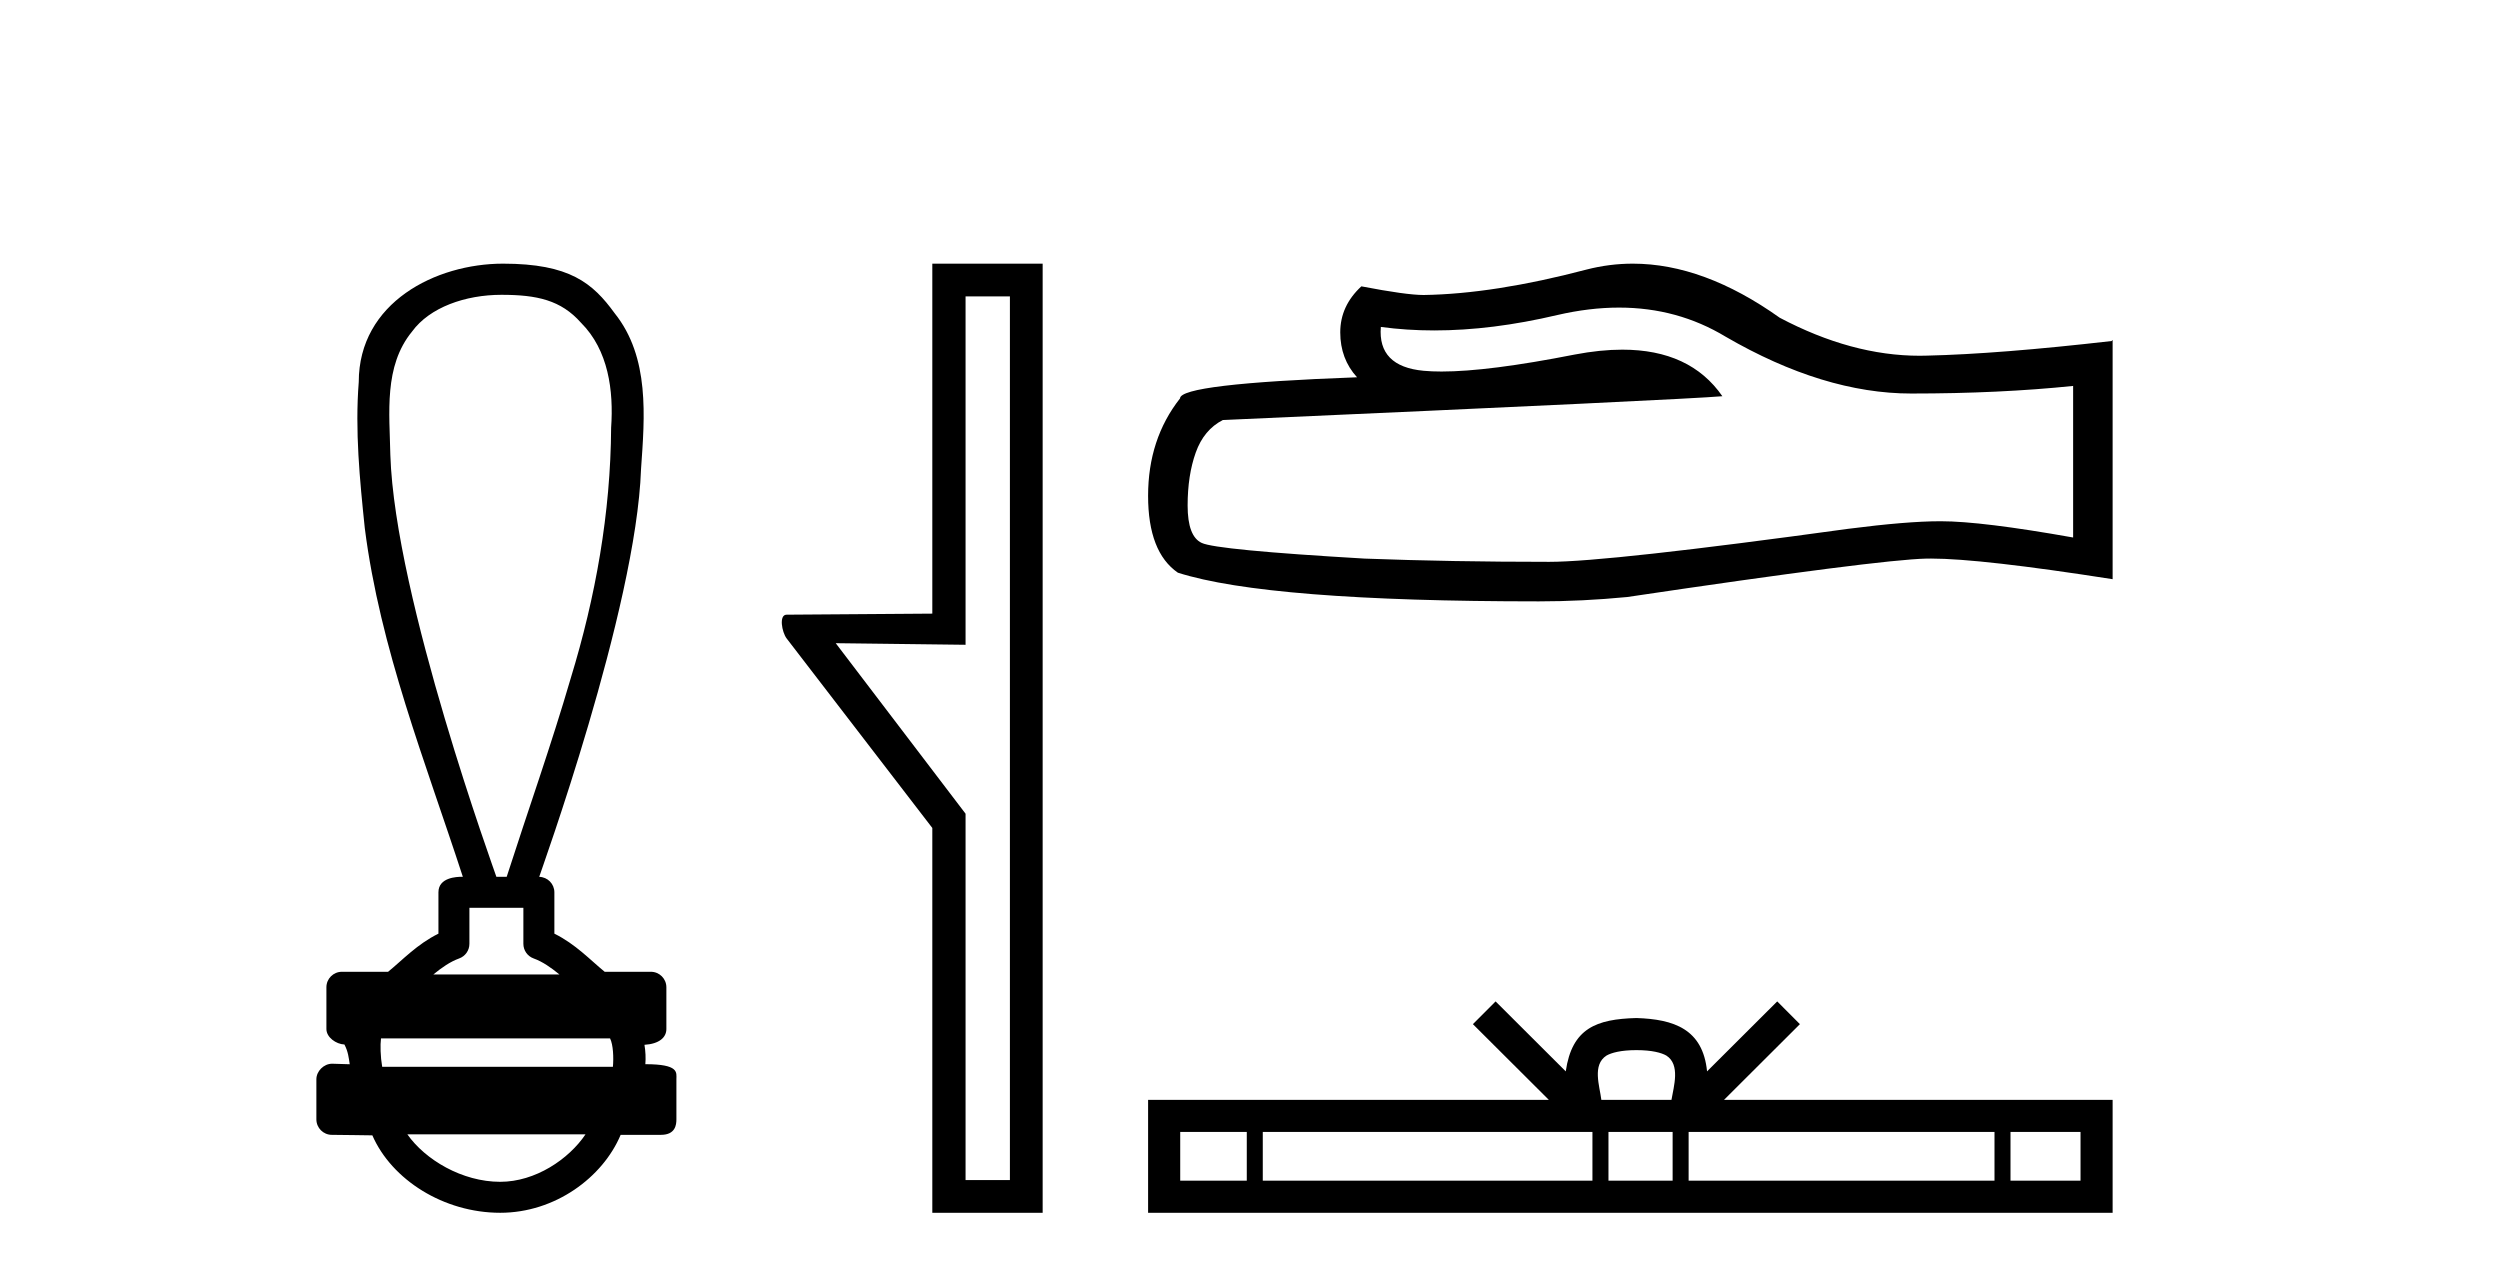
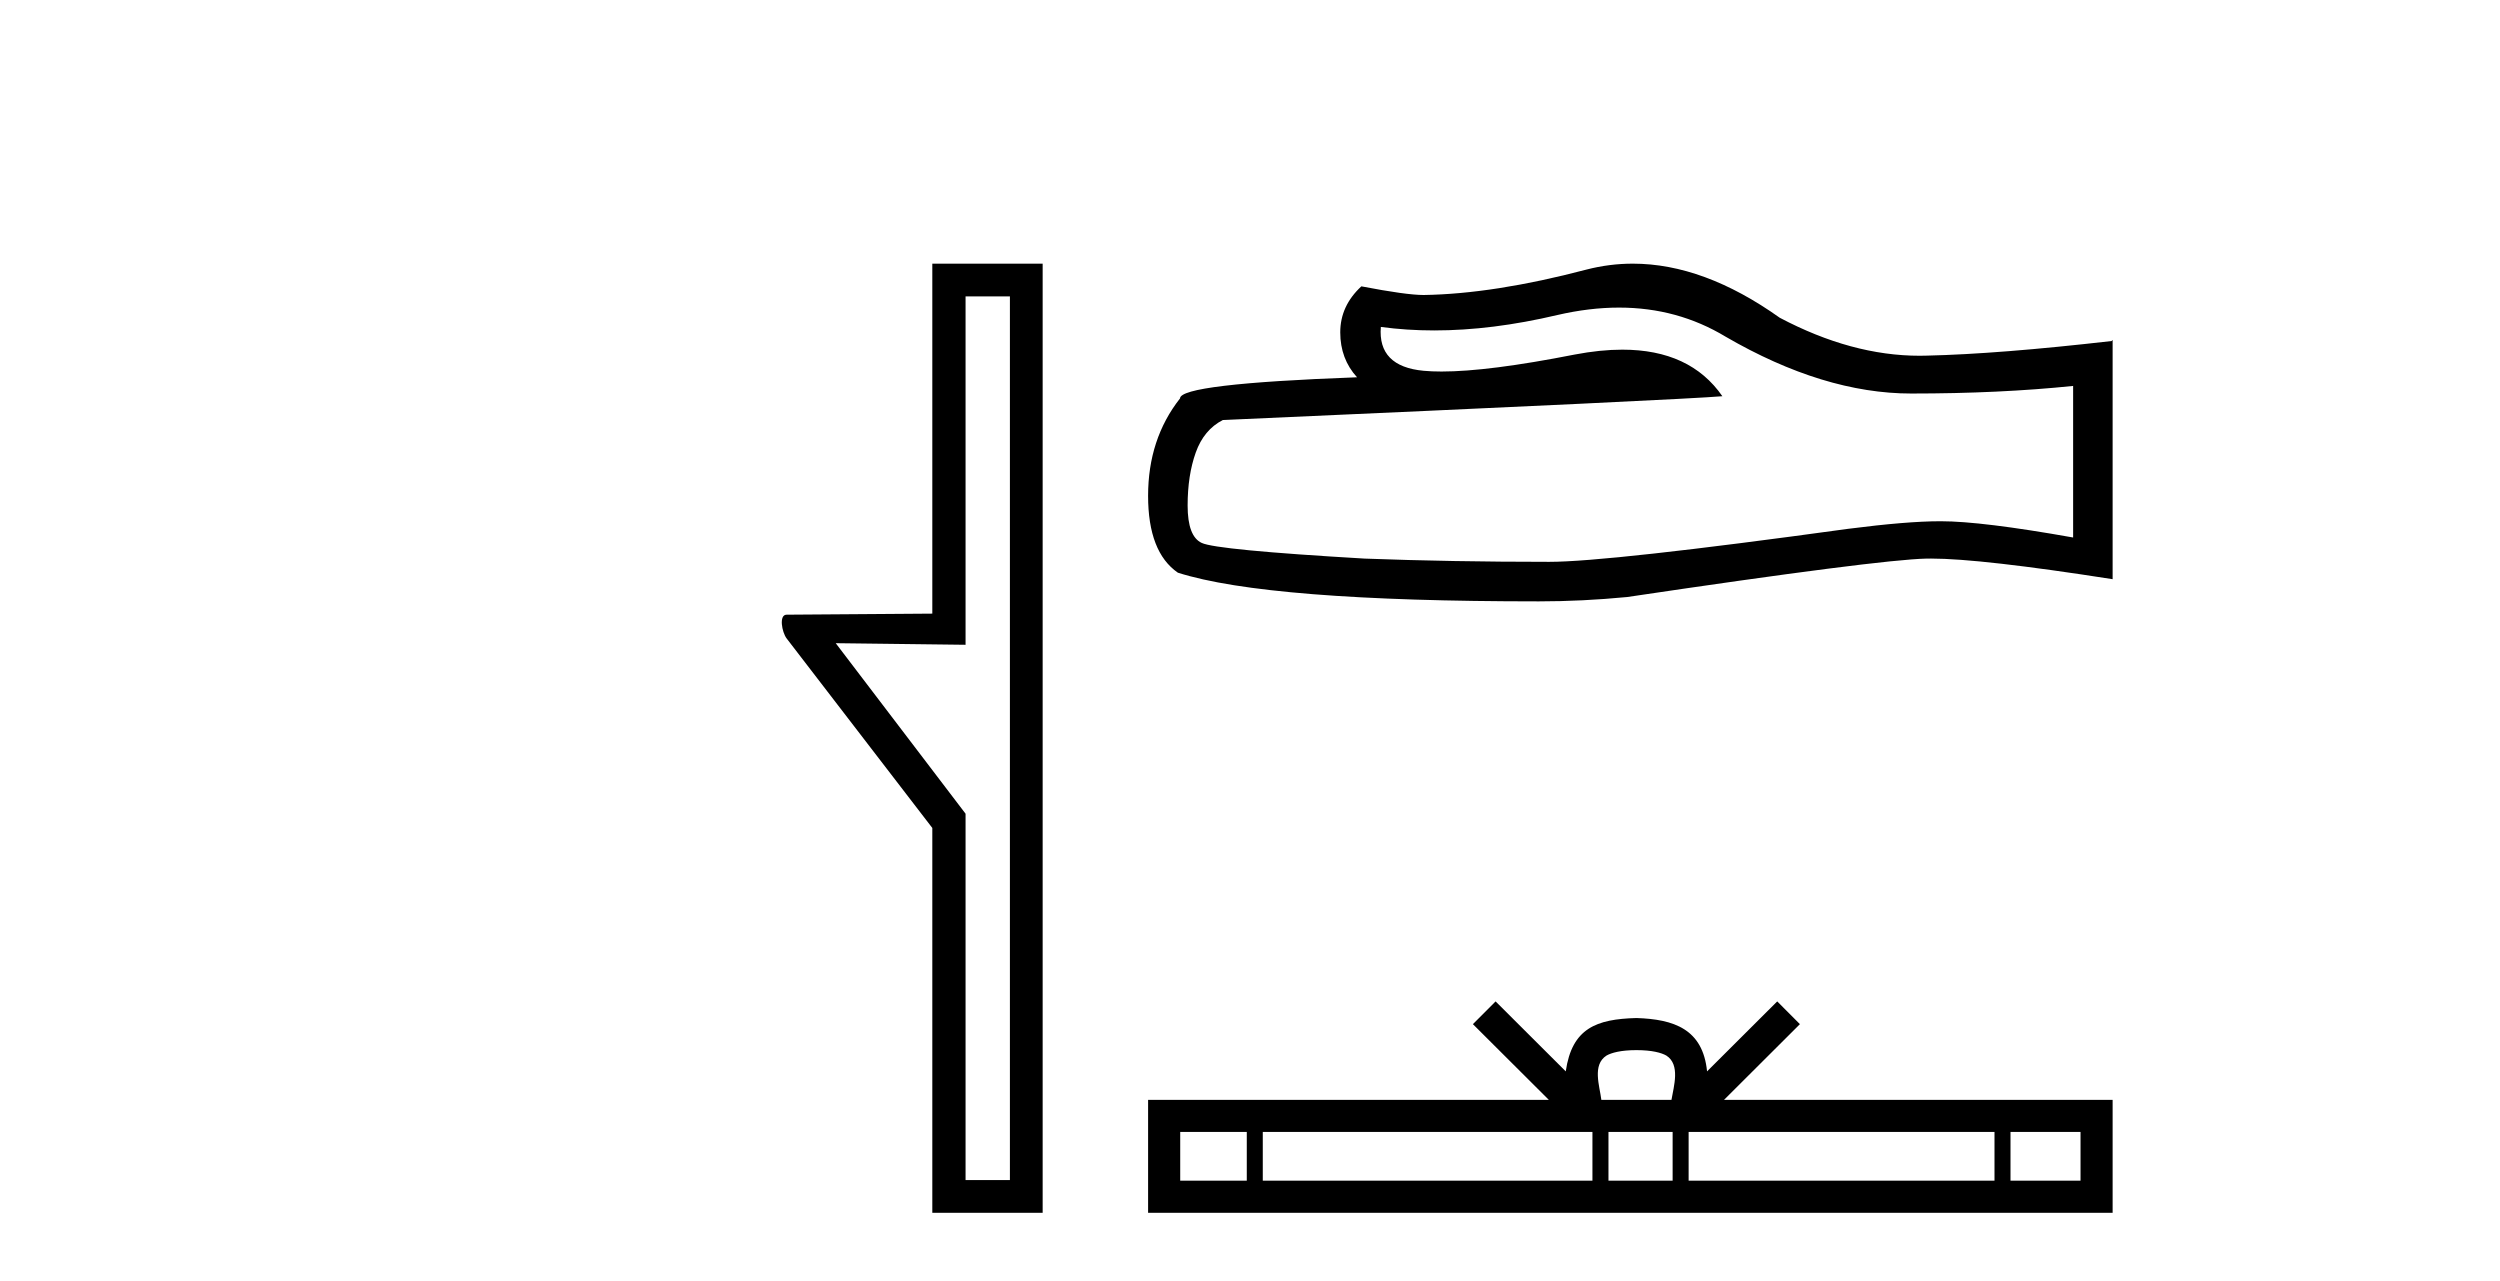
<svg xmlns="http://www.w3.org/2000/svg" width="80.0" height="41.0">
-   <path d="M 16.046 9.434 C 17.182 9.434 17.95 9.602 18.591 10.327 C 19.471 11.203 19.639 12.504 19.556 13.687 C 19.54 16.407 19.059 19.105 18.264 21.702 C 17.641 23.839 16.895 25.938 16.214 28.058 L 15.884 28.058 C 15.855 27.953 12.635 19.133 12.491 14.558 C 12.466 13.225 12.275 11.718 13.187 10.608 C 13.751 9.835 14.89 9.434 16.046 9.434 ZM 16.748 29.049 C 16.748 29.434 16.748 29.819 16.748 30.203 C 16.748 30.412 16.879 30.599 17.076 30.67 C 17.364 30.774 17.629 30.96 17.901 31.182 L 13.868 31.182 C 14.14 30.96 14.405 30.774 14.694 30.67 C 14.89 30.599 15.021 30.412 15.021 30.203 C 15.021 29.819 15.021 29.434 15.021 29.049 ZM 19.522 33.228 C 19.624 33.434 19.639 33.848 19.613 34.138 L 12.23 34.138 C 12.173 33.81 12.165 33.436 12.192 33.228 ZM 18.737 36.298 C 18.202 37.094 17.132 37.818 16.007 37.818 C 14.79 37.818 13.607 37.113 13.035 36.298 ZM 16.098 8.437 C 13.947 8.437 11.48 9.677 11.48 12.226 C 11.357 13.782 11.512 15.349 11.673 16.898 C 12.162 20.753 13.615 24.383 14.811 28.058 C 14.804 28.058 14.795 28.057 14.783 28.057 C 14.623 28.057 14.03 28.074 14.03 28.553 C 14.03 28.994 14.03 29.436 14.03 29.877 C 13.351 30.211 12.879 30.722 12.419 31.097 L 10.941 31.097 C 10.941 31.097 10.941 31.097 10.941 31.097 C 10.667 31.097 10.445 31.318 10.445 31.592 C 10.445 32.037 10.445 32.483 10.445 32.929 C 10.445 33.195 10.755 33.413 11.021 33.424 C 11.14 33.648 11.16 33.848 11.191 34.056 C 11.006 34.05 10.821 34.045 10.635 34.039 C 10.633 34.039 10.631 34.039 10.628 34.039 C 10.357 34.039 10.124 34.282 10.124 34.535 C 10.124 34.963 10.124 35.391 10.124 35.819 C 10.124 36.093 10.346 36.315 10.619 36.315 C 10.965 36.315 11.758 36.331 11.896 36.331 C 11.905 36.331 11.912 36.331 11.915 36.331 C 12.535 37.754 14.2 38.809 16.007 38.809 C 17.763 38.809 19.287 37.678 19.861 36.315 L 21.15 36.315 C 21.614 36.315 21.645 35.992 21.645 35.819 C 21.645 35.391 21.645 34.963 21.645 34.535 C 21.645 34.319 21.739 34.054 20.651 34.054 C 20.667 33.855 20.658 33.646 20.623 33.434 C 21.101 33.404 21.324 33.194 21.324 32.929 C 21.324 32.483 21.324 32.037 21.324 31.592 C 21.323 31.318 21.102 31.097 20.828 31.097 L 19.35 31.097 C 18.89 30.722 18.418 30.211 17.74 29.877 C 17.74 29.436 17.74 28.994 17.74 28.553 C 17.739 28.283 17.523 28.065 17.255 28.059 C 17.266 27.997 20.359 19.484 20.513 15.012 C 20.631 13.329 20.796 11.434 19.67 10.025 C 18.967 9.057 18.229 8.437 16.098 8.437 Z" style="fill:#000000;stroke:none" />
  <path d="M 32.317 9.484 L 32.317 37.762 L 30.898 37.762 L 30.898 26.039 L 26.743 20.582 L 30.898 20.633 L 30.898 9.484 ZM 29.834 8.437 L 29.834 19.636 L 25.172 19.67 C 24.918 19.67 25.02 20.228 25.172 20.43 L 29.834 26.495 L 29.834 38.809 L 33.365 38.809 L 33.365 8.437 Z" style="fill:#000000;stroke:none" />
  <path d="M 51.81 9.843 Q 53.679 9.843 55.22 10.774 Q 58.355 12.593 61.161 12.593 Q 63.984 12.593 66.34 12.35 L 66.34 17.2 Q 63.413 16.68 62.114 16.68 L 62.079 16.68 Q 61.023 16.68 59.135 16.923 Q 51.462 17.979 49.574 17.979 Q 46.439 17.979 43.668 17.875 Q 38.922 17.598 38.454 17.373 Q 38.004 17.165 38.004 16.178 Q 38.004 15.208 38.264 14.481 Q 38.523 13.753 39.13 13.441 Q 53.956 12.783 55.116 12.679 Q 54.083 11.189 51.915 11.189 Q 51.211 11.189 50.388 11.346 Q 47.626 11.889 46.13 11.889 Q 45.815 11.889 45.556 11.865 Q 44.083 11.727 44.187 10.462 L 44.187 10.462 Q 45.014 10.574 45.895 10.574 Q 47.745 10.574 49.834 10.081 Q 50.864 9.843 51.81 9.843 ZM 52.251 8.437 Q 51.501 8.437 50.769 8.626 Q 47.807 9.406 45.556 9.44 Q 45.001 9.44 43.564 9.163 Q 42.888 9.787 42.888 10.635 Q 42.888 11.484 43.425 12.073 Q 37.761 12.281 37.761 12.749 Q 36.739 14.048 36.739 15.866 Q 36.739 17.668 37.692 18.326 Q 40.567 19.244 49.245 19.244 Q 50.63 19.244 52.068 19.105 Q 60.105 17.91 61.646 17.875 Q 61.719 17.874 61.798 17.874 Q 63.382 17.874 67.604 18.534 L 67.604 10.878 L 67.57 10.913 Q 63.95 11.328 61.663 11.38 Q 61.546 11.384 61.429 11.384 Q 59.253 11.384 56.952 10.168 Q 54.519 8.437 52.251 8.437 Z" style="fill:#000000;stroke:none" />
-   <path d="M 52.365 33.604 C 52.866 33.604 53.167 33.689 53.323 33.778 C 53.777 34.068 53.56 34.761 53.487 35.195 L 51.243 35.195 C 51.189 34.752 50.944 34.076 51.408 33.778 C 51.564 33.689 51.865 33.604 52.365 33.604 ZM 39.897 36.222 L 39.897 37.782 L 37.767 37.782 L 37.767 36.222 ZM 50.958 36.222 L 50.958 37.782 L 40.409 37.782 L 40.409 36.222 ZM 53.524 36.222 L 53.524 37.782 L 51.471 37.782 L 51.471 36.222 ZM 63.824 36.222 L 63.824 37.782 L 54.036 37.782 L 54.036 36.222 ZM 66.577 36.222 L 66.577 37.782 L 64.336 37.782 L 64.336 36.222 ZM 47.859 32.045 L 47.133 32.773 L 49.562 35.195 L 36.739 35.195 L 36.739 38.809 L 67.604 38.809 L 67.604 35.195 L 55.169 35.195 L 57.597 32.773 L 56.871 32.045 L 54.626 34.284 C 54.491 32.927 53.561 32.615 52.365 32.577 C 51.087 32.611 50.303 32.9 50.104 34.284 L 47.859 32.045 Z" style="fill:#000000;stroke:none" />
+   <path d="M 52.365 33.604 C 52.866 33.604 53.167 33.689 53.323 33.778 C 53.777 34.068 53.56 34.761 53.487 35.195 L 51.243 35.195 C 51.189 34.752 50.944 34.076 51.408 33.778 C 51.564 33.689 51.865 33.604 52.365 33.604 ZM 39.897 36.222 L 39.897 37.782 L 37.767 37.782 L 37.767 36.222 ZM 50.958 36.222 L 50.958 37.782 L 40.409 37.782 L 40.409 36.222 ZM 53.524 36.222 L 53.524 37.782 L 51.471 37.782 L 51.471 36.222 ZM 63.824 36.222 L 63.824 37.782 L 54.036 37.782 L 54.036 36.222 M 66.577 36.222 L 66.577 37.782 L 64.336 37.782 L 64.336 36.222 ZM 47.859 32.045 L 47.133 32.773 L 49.562 35.195 L 36.739 35.195 L 36.739 38.809 L 67.604 38.809 L 67.604 35.195 L 55.169 35.195 L 57.597 32.773 L 56.871 32.045 L 54.626 34.284 C 54.491 32.927 53.561 32.615 52.365 32.577 C 51.087 32.611 50.303 32.9 50.104 34.284 L 47.859 32.045 Z" style="fill:#000000;stroke:none" />
</svg>